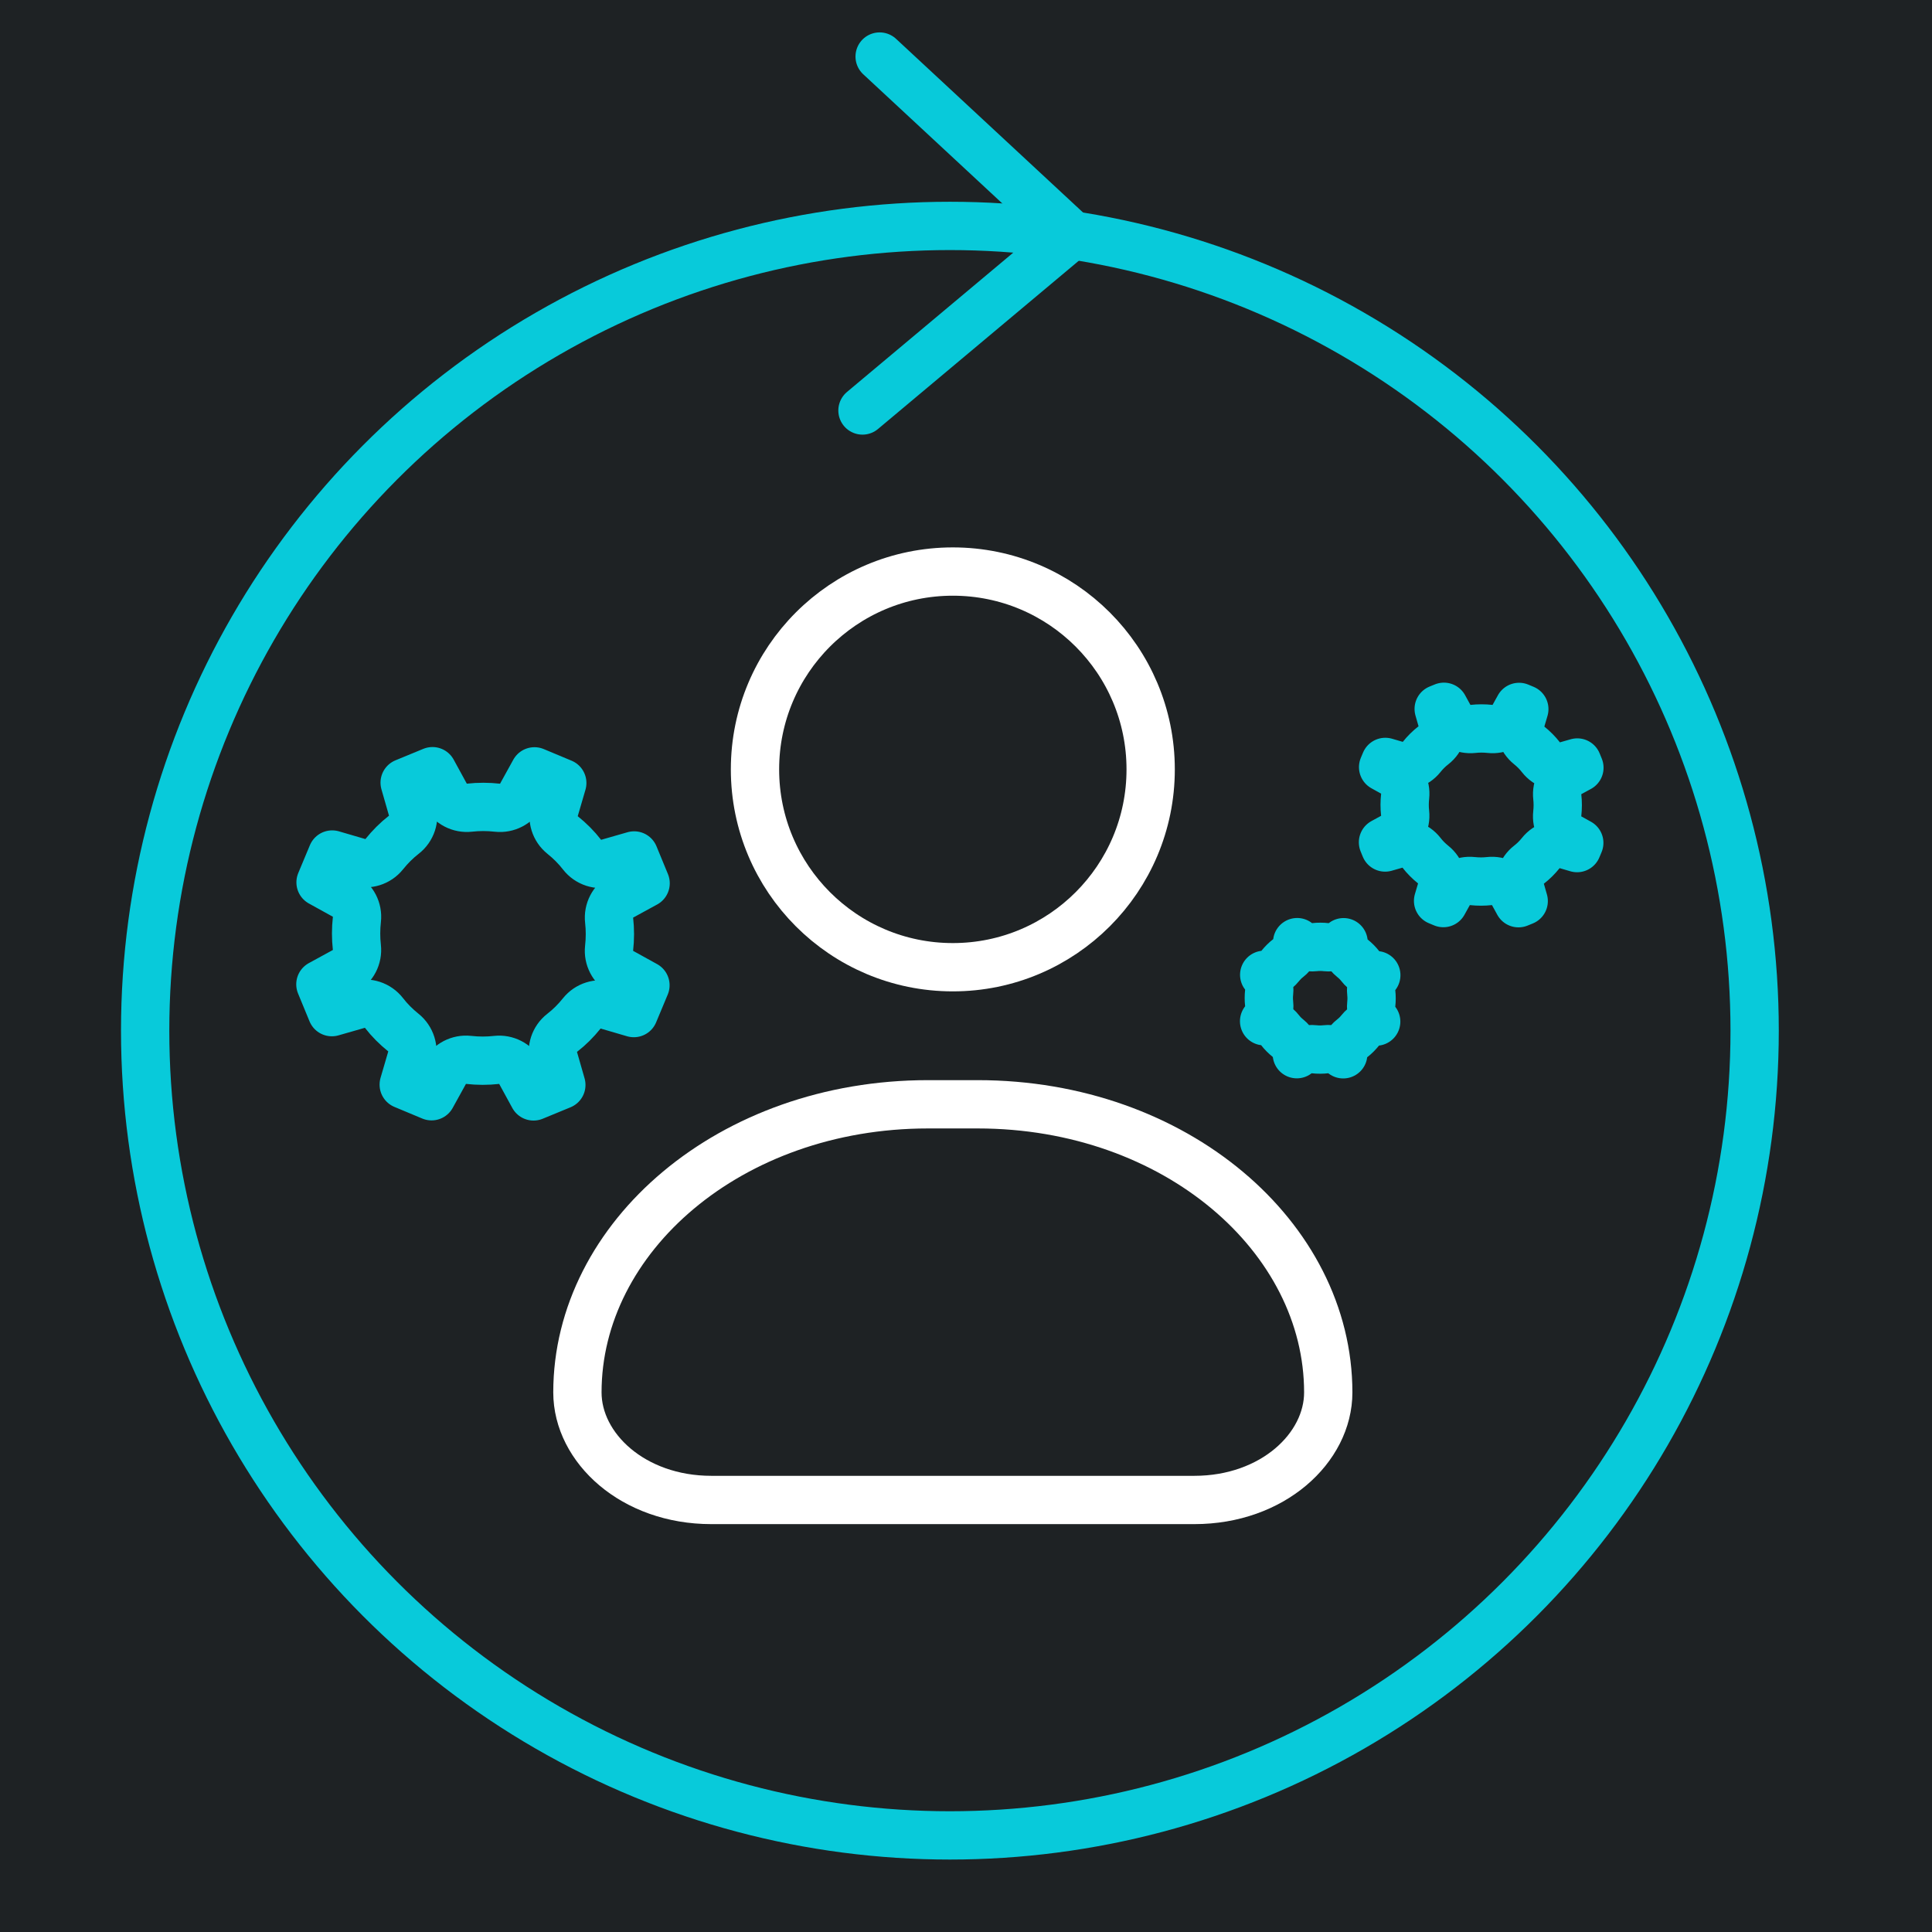
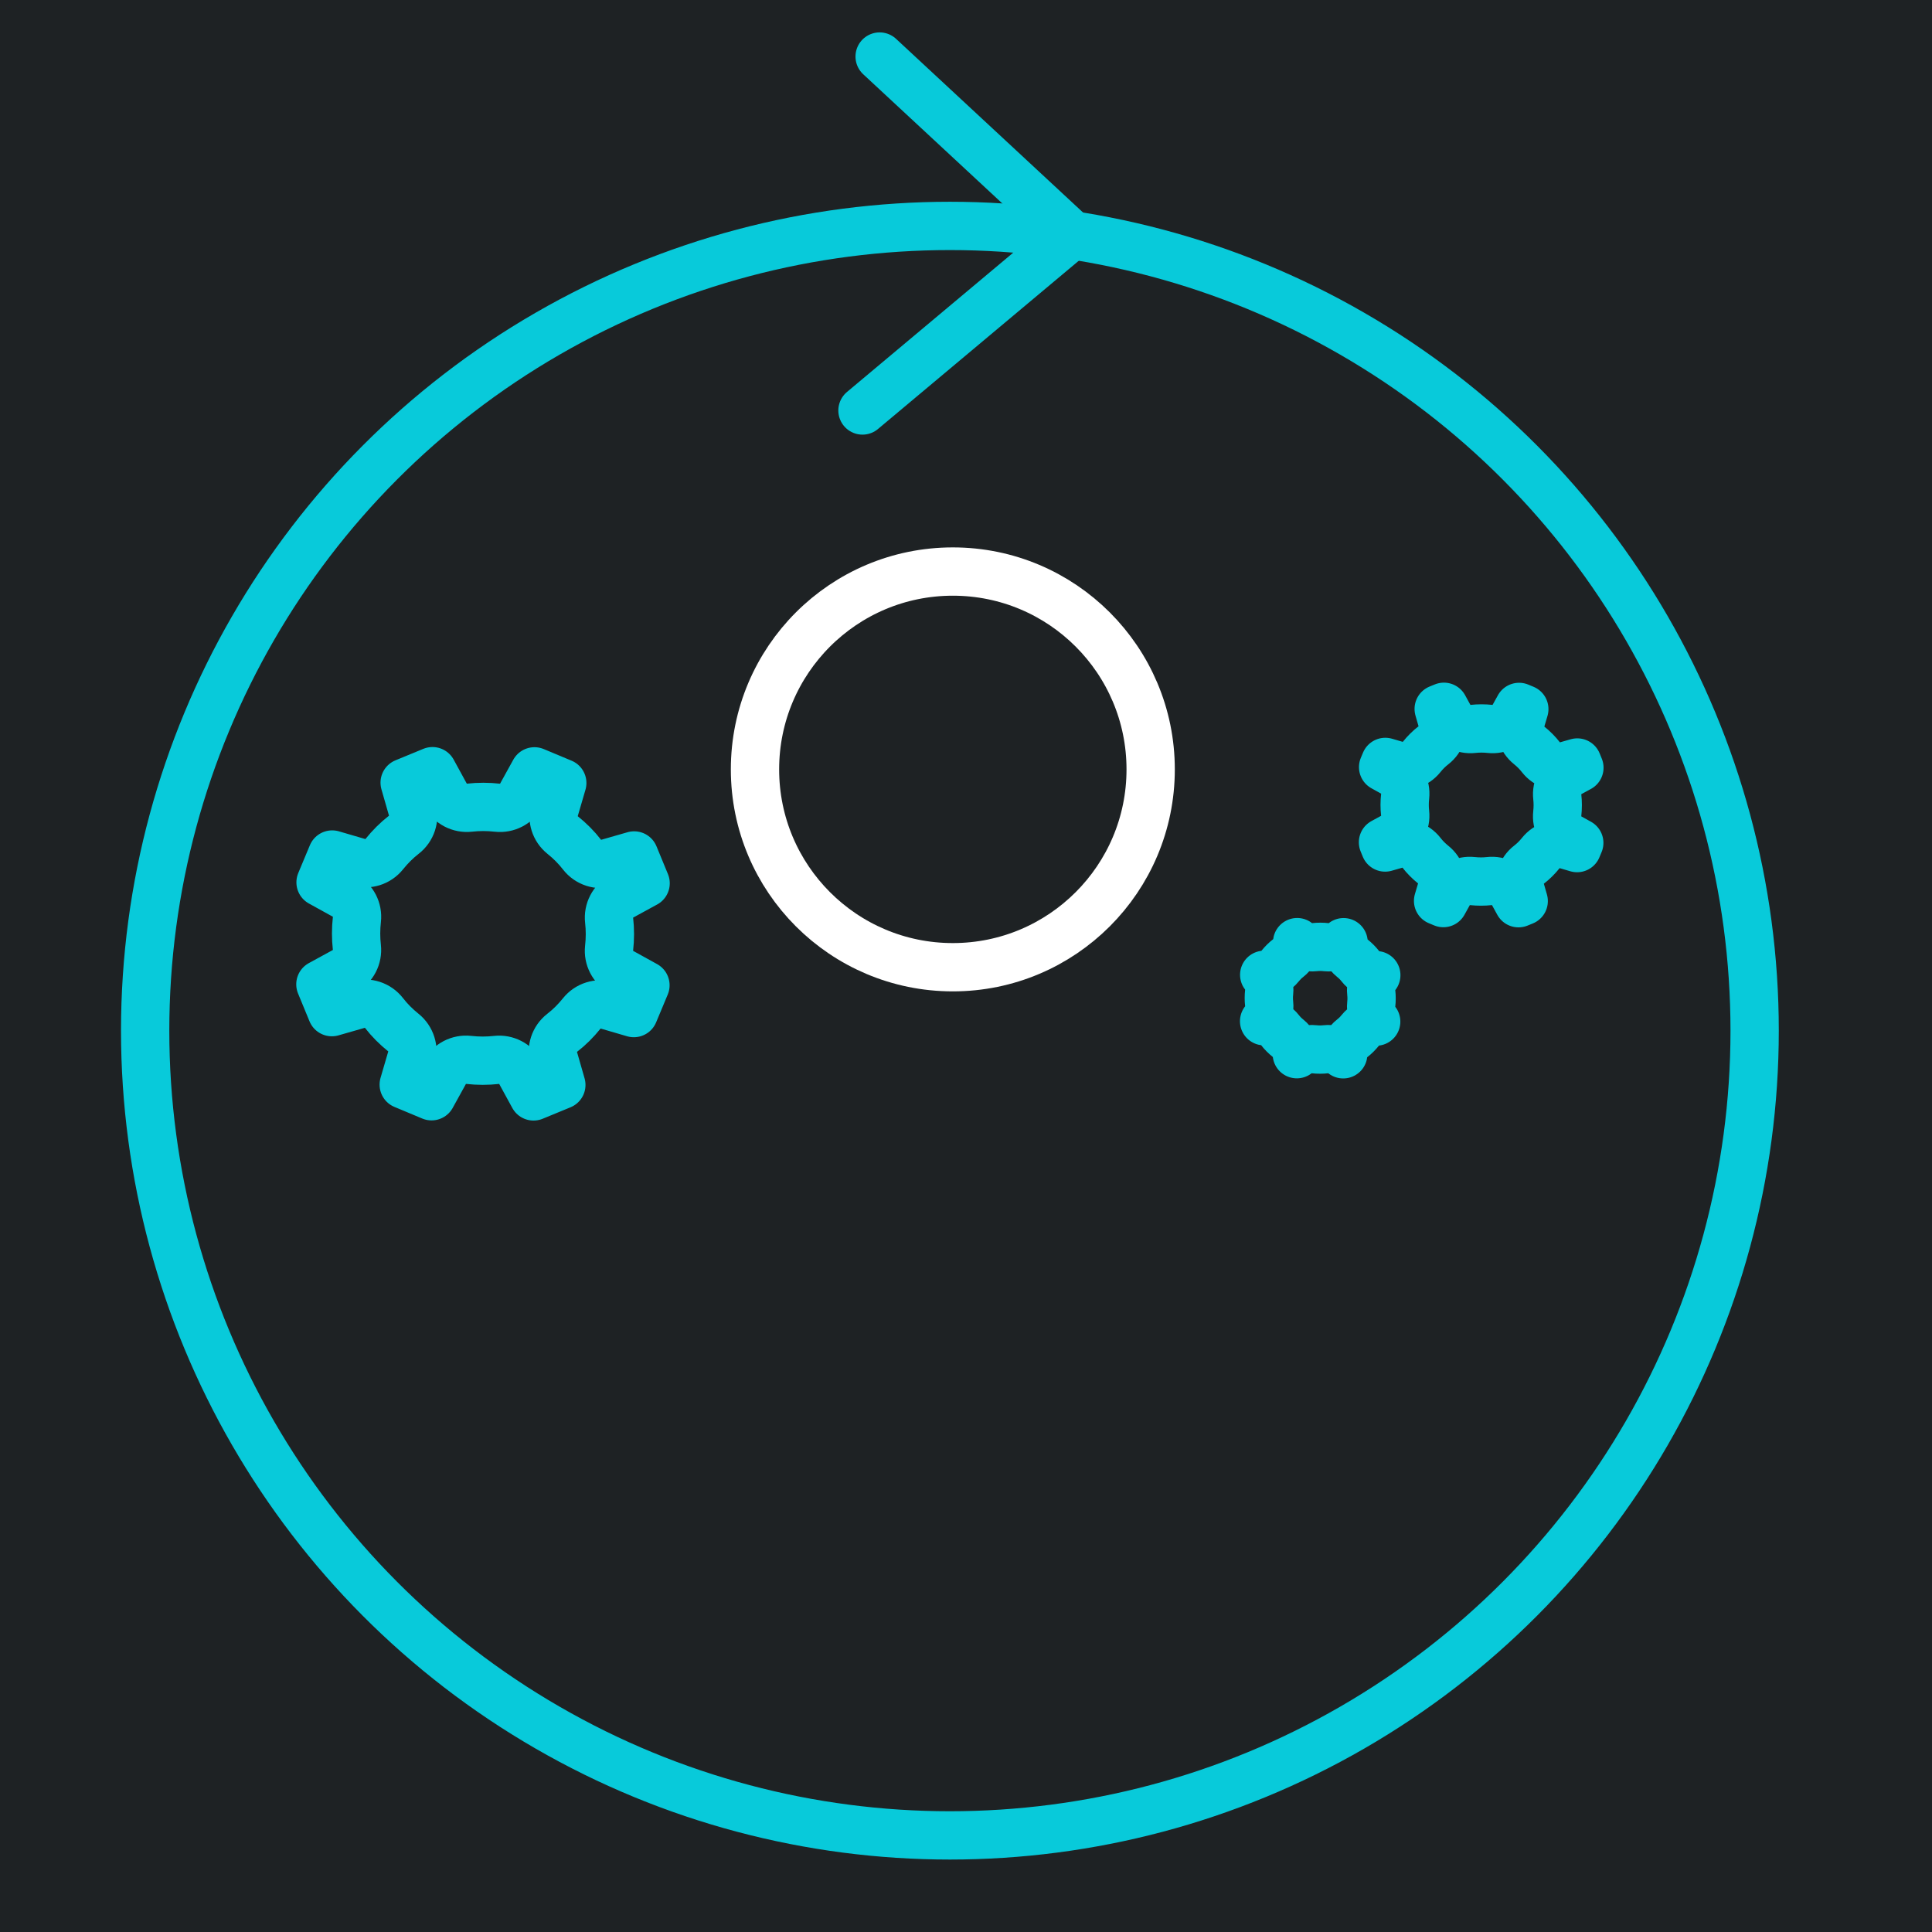
<svg xmlns="http://www.w3.org/2000/svg" width="60" height="60" viewBox="0 0 60 60" fill="none">
  <rect width="60" height="60" fill="#1E2224" />
  <circle cx="29.5" cy="32.008" r="24.992" fill="#1E2224" stroke="#08CADA" stroke-width="1.5" />
  <path d="M47.486 26.852C47.244 27.04 47.14 27.357 47.225 27.652L47.32 27.984L47.158 28.05L46.993 27.749C46.847 27.481 46.554 27.329 46.251 27.363C46.081 27.382 45.907 27.382 45.729 27.363C45.428 27.329 45.137 27.48 44.991 27.745L44.824 28.046L44.661 27.978L44.759 27.646C44.844 27.354 44.745 27.04 44.508 26.85C44.37 26.739 44.249 26.617 44.148 26.486C43.96 26.244 43.643 26.14 43.348 26.225L43.016 26.32L42.95 26.158L43.251 25.994C43.519 25.848 43.671 25.554 43.637 25.251C43.618 25.081 43.618 24.907 43.638 24.729C43.671 24.428 43.52 24.137 43.255 23.991L42.954 23.824L43.022 23.662L43.354 23.759C43.646 23.844 43.96 23.745 44.15 23.508C44.261 23.369 44.383 23.249 44.514 23.148C44.756 22.96 44.86 22.643 44.775 22.348L44.68 22.016L44.842 21.95L45.007 22.251C45.153 22.519 45.446 22.671 45.749 22.637C45.919 22.618 46.093 22.618 46.271 22.637C46.572 22.671 46.863 22.52 47.009 22.255L47.176 21.954L47.339 22.022L47.241 22.354C47.156 22.646 47.255 22.96 47.492 23.15C47.63 23.261 47.751 23.383 47.852 23.514C48.04 23.756 48.357 23.86 48.652 23.775L48.984 23.68L49.05 23.842L48.749 24.006C48.481 24.152 48.329 24.446 48.363 24.749C48.382 24.919 48.382 25.093 48.362 25.271C48.329 25.572 48.48 25.863 48.745 26.009L49.046 26.176L48.978 26.338L48.646 26.241C48.354 26.156 48.04 26.255 47.85 26.492C47.739 26.631 47.617 26.751 47.486 26.852Z" stroke="#08CADA" stroke-width="1.5" stroke-linecap="round" stroke-linejoin="round" />
  <path d="M42 32.241C41.839 32.366 41.739 32.547 41.715 32.742C41.563 32.622 41.367 32.563 41.168 32.586C41.054 32.599 40.937 32.599 40.817 32.586C40.619 32.564 40.425 32.622 40.274 32.739C40.252 32.547 40.155 32.367 39.999 32.242C39.905 32.166 39.825 32.086 39.759 32C39.634 31.839 39.453 31.739 39.258 31.715C39.378 31.563 39.437 31.367 39.414 31.168C39.401 31.054 39.401 30.937 39.414 30.817C39.436 30.619 39.378 30.425 39.261 30.274C39.453 30.252 39.633 30.155 39.758 29.999C39.834 29.905 39.914 29.825 40 29.759C40.161 29.634 40.261 29.453 40.285 29.259C40.437 29.378 40.633 29.437 40.832 29.414C40.946 29.401 41.063 29.401 41.183 29.415C41.381 29.436 41.575 29.378 41.726 29.261C41.748 29.453 41.845 29.633 42.001 29.759C42.095 29.834 42.175 29.915 42.241 30C42.366 30.161 42.547 30.261 42.742 30.285C42.622 30.437 42.563 30.633 42.586 30.832C42.599 30.946 42.599 31.063 42.586 31.183C42.564 31.381 42.622 31.575 42.739 31.726C42.547 31.748 42.367 31.845 42.242 32.001C42.166 32.095 42.086 32.175 42 32.241Z" stroke="#08CADA" stroke-width="1.5" stroke-linecap="round" stroke-linejoin="round" />
  <path d="M17.459 32.075C17.217 32.263 17.113 32.58 17.198 32.875L17.433 33.694L16.569 34.05L16.161 33.303C16.015 33.035 15.722 32.883 15.419 32.917C15.135 32.949 14.847 32.949 14.553 32.916C14.252 32.883 13.961 33.034 13.814 33.299L13.402 34.045L12.538 33.684L12.778 32.863C12.863 32.572 12.764 32.258 12.528 32.068C12.299 31.884 12.096 31.681 11.925 31.459C11.737 31.217 11.42 31.113 11.125 31.198L10.306 31.433L9.95 30.569L10.697 30.161C10.965 30.015 11.117 29.722 11.083 29.419C11.051 29.135 11.051 28.846 11.084 28.552C11.117 28.252 10.966 27.961 10.701 27.814L9.955 27.402L10.316 26.538L11.137 26.778C11.428 26.863 11.742 26.765 11.932 26.528C12.116 26.299 12.319 26.096 12.54 25.925C12.783 25.737 12.887 25.42 12.802 25.125L12.567 24.306L13.431 23.95L13.839 24.697C13.985 24.965 14.278 25.117 14.581 25.083C14.865 25.051 15.153 25.051 15.447 25.084C15.748 25.117 16.039 24.966 16.186 24.701L16.598 23.955L17.462 24.316L17.222 25.137C17.137 25.428 17.235 25.742 17.472 25.932C17.701 26.116 17.904 26.319 18.075 26.541C18.263 26.783 18.58 26.887 18.875 26.802L19.694 26.567L20.05 27.431L19.303 27.839C19.035 27.985 18.883 28.278 18.917 28.581C18.949 28.865 18.949 29.154 18.916 29.448C18.883 29.748 19.034 30.039 19.299 30.186L20.045 30.598L19.684 31.462L18.863 31.222C18.572 31.137 18.258 31.235 18.068 31.472C17.884 31.701 17.681 31.904 17.459 32.075Z" stroke="#08CADA" stroke-width="1.5" stroke-linecap="round" stroke-linejoin="round" />
  <path d="M27.318 1.756L33.287 7.3L26.785 12.748" stroke="#08CADA" stroke-width="1.5" stroke-linecap="round" stroke-linejoin="round" />
-   <path d="M17.932 43.242C17.932 38.423 22.672 34.295 28.818 34.295H30.364C36.51 34.295 41.25 38.423 41.25 43.242C41.25 44.965 39.522 46.583 37.091 46.583H22.091C19.66 46.583 17.932 44.965 17.932 43.242Z" stroke="white" stroke-width="1.5" />
  <circle cx="29.591" cy="23.894" r="6.144" stroke="white" stroke-width="1.5" />
</svg>